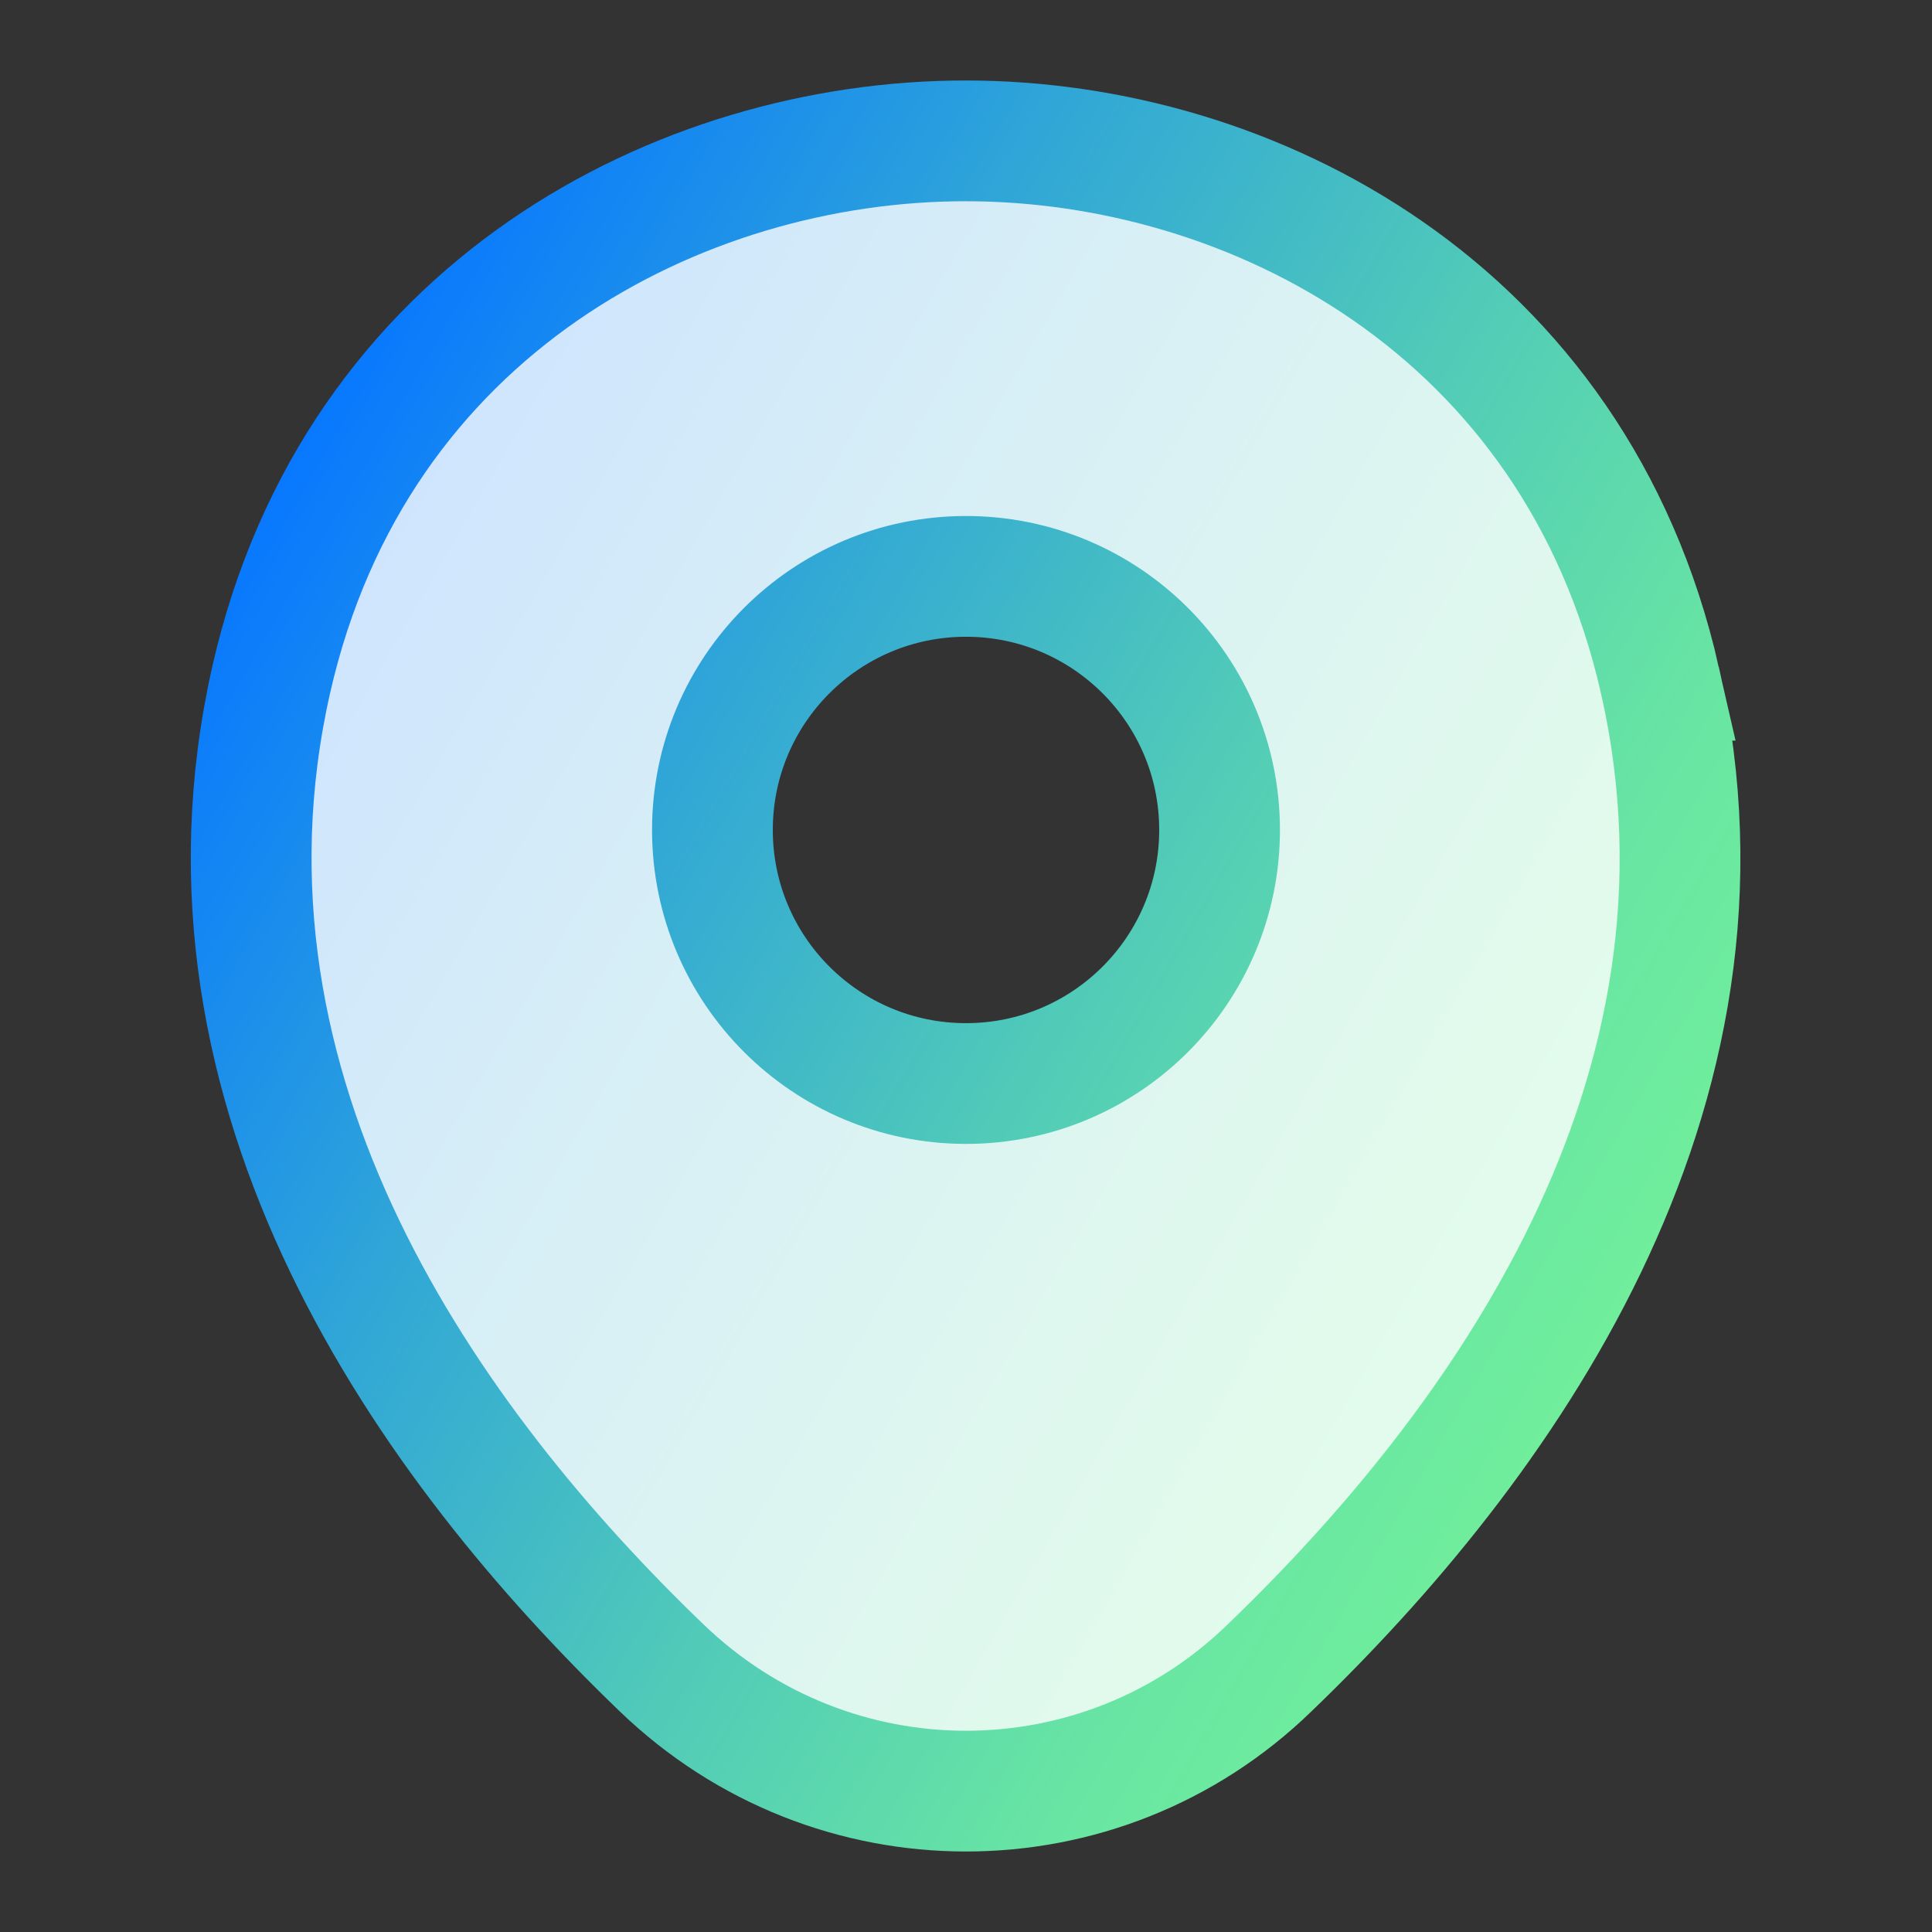
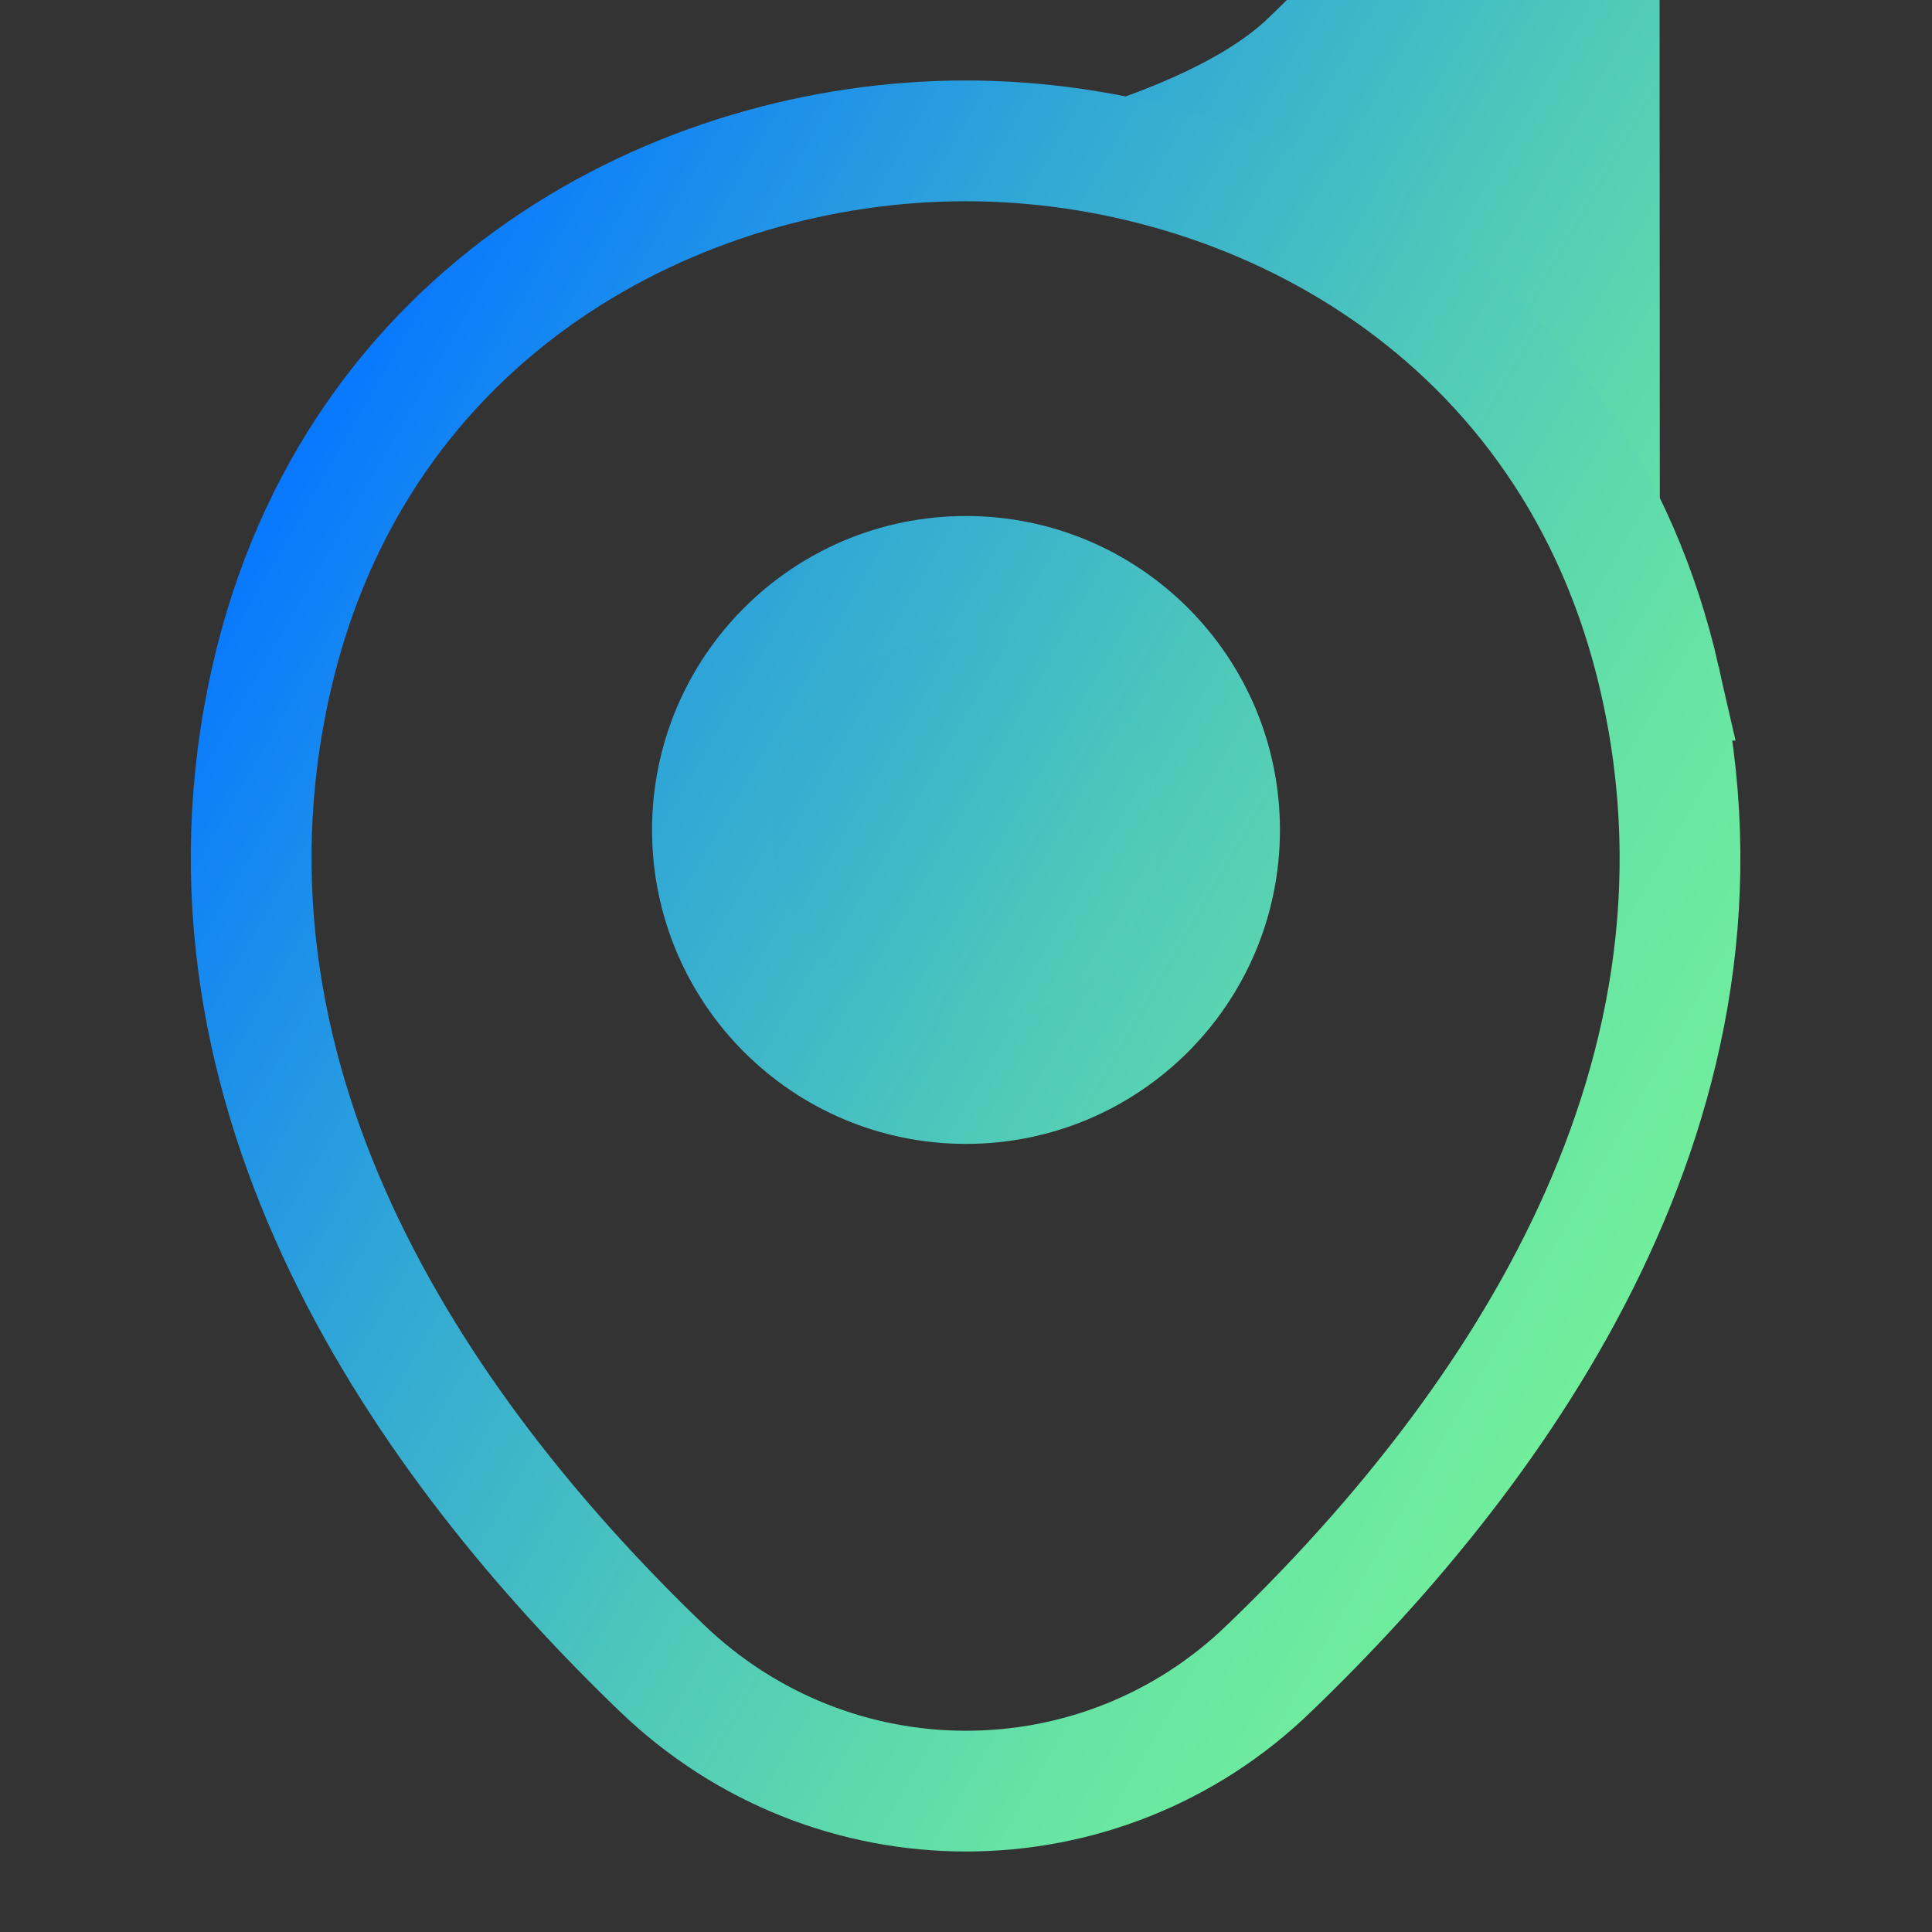
<svg xmlns="http://www.w3.org/2000/svg" xmlns:xlink="http://www.w3.org/1999/xlink" viewBox="0 0 24 24">
  <rect x="0" y="0" width="24" height="24" fill="#333333" stroke="none" />
  <defs>
    <style>
      .cls-1 {
        fill: url(#MCL_copia);
      }

      .cls-2 {
        fill: #fff;
      }

      .cls-3 {
        stroke: url(#MCL_copia-2);
        stroke-width: 1.5px;
      }

      .cls-3, .cls-4 {
        fill: none;
      }

      .cls-5 {
        opacity: .8;
      }

      .cls-6 {
        isolation: isolate;
      }
    </style>
    <linearGradient id="MCL_copia" data-name="MCL copia" x1="3.77" y1="6.95" x2="19.46" y2="16" gradientUnits="userSpaceOnUse">
      <stop offset="0" stop-color="#0878ff" />
      <stop offset=".3" stop-color="#2fa5d8" />
      <stop offset=".61" stop-color="#52ccb7" />
      <stop offset=".85" stop-color="#68e5a3" />
      <stop offset="1" stop-color="#70ee9c" />
    </linearGradient>
    <linearGradient id="MCL_copia-2" data-name="MCL copia" x1="3.12" y1="6.57" x2="20.11" y2="16.38" xlink:href="#MCL_copia" />
  </defs>
  <g id="icons">
    <g class="cls-6">
-       <path class="cls-1" d="M20.62,8.45c-1.05-4.62-5.08-6.7-8.62-6.7h-.01c-3.53,0-7.57,2.07-8.62,6.69-1.17,5.16,1.99,9.53,4.85,12.28,1.06,1.02,2.42,1.53,3.78,1.53s2.72-.51,3.77-1.53c2.86-2.75,6.02-7.11,4.85-12.27ZM12,13.46c-1.74,0-3.15-1.41-3.15-3.15s1.41-3.15,3.15-3.15,3.15,1.41,3.15,3.15-1.41,3.15-3.15,3.15Z" />
+       <path class="cls-1" d="M20.62,8.45c-1.05-4.62-5.08-6.7-8.62-6.7h-.01s2.72-.51,3.77-1.53c2.86-2.75,6.02-7.11,4.85-12.27ZM12,13.46c-1.74,0-3.15-1.41-3.15-3.15s1.41-3.15,3.15-3.15,3.15,1.41,3.15,3.15-1.41,3.15-3.15,3.15Z" />
      <g class="cls-5">
-         <path class="cls-2" d="M20.62,8.45c-1.05-4.62-5.08-6.7-8.62-6.7h-.01c-3.53,0-7.57,2.07-8.62,6.69-1.17,5.16,1.99,9.53,4.85,12.28,1.06,1.02,2.42,1.53,3.78,1.53s2.72-.51,3.77-1.53c2.86-2.75,6.02-7.11,4.85-12.27ZM12,13.46c-1.74,0-3.15-1.41-3.15-3.15s1.41-3.15,3.15-3.15,3.15,1.41,3.15,3.15-1.41,3.15-3.15,3.15Z" />
-       </g>
+         </g>
      <path class="cls-3" d="M20.62,8.45c-1.05-4.62-5.08-6.7-8.62-6.7h-.01c-3.53,0-7.57,2.07-8.62,6.69-1.17,5.16,1.99,9.53,4.85,12.28,1.06,1.02,2.42,1.53,3.78,1.53s2.72-.51,3.77-1.53c2.86-2.75,6.02-7.11,4.85-12.27ZM12,13.46c-1.74,0-3.15-1.41-3.15-3.15s1.41-3.15,3.15-3.15,3.15,1.41,3.15,3.15-1.41,3.15-3.15,3.15Z" />
    </g>
  </g>
  <g id="_-" data-name="-">
    <rect class="cls-4" width="24" height="24" />
  </g>
</svg>